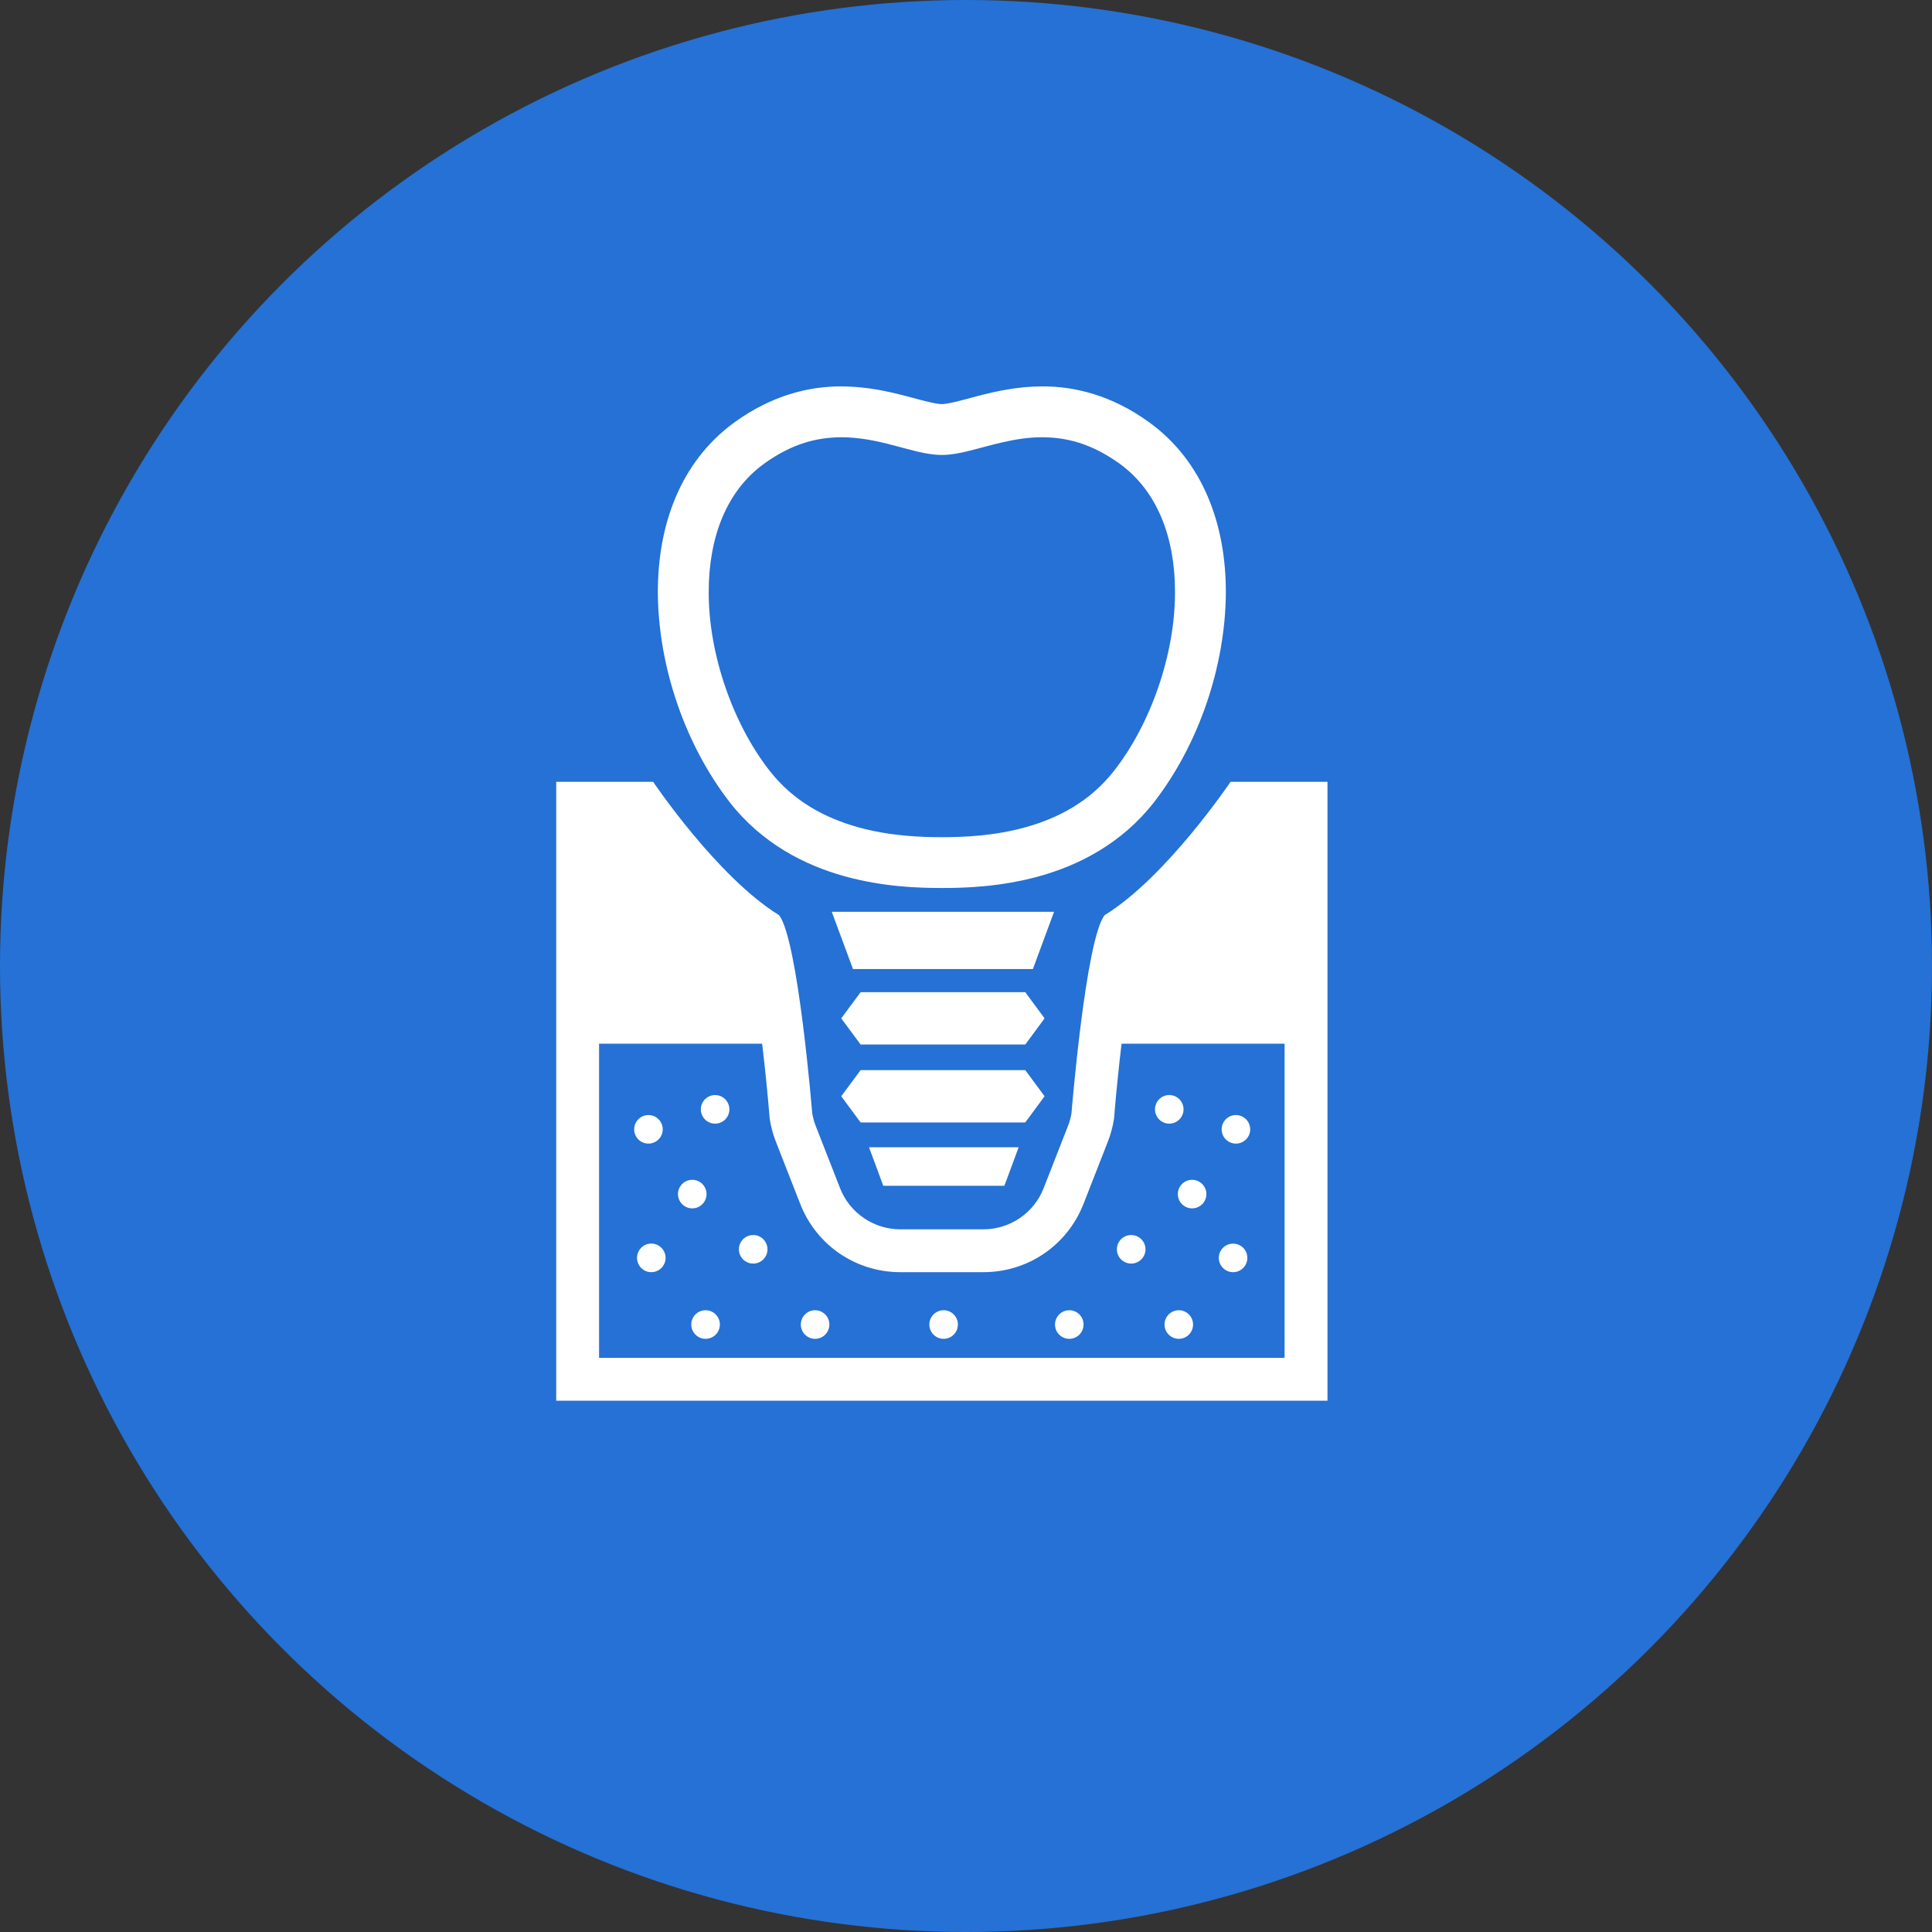
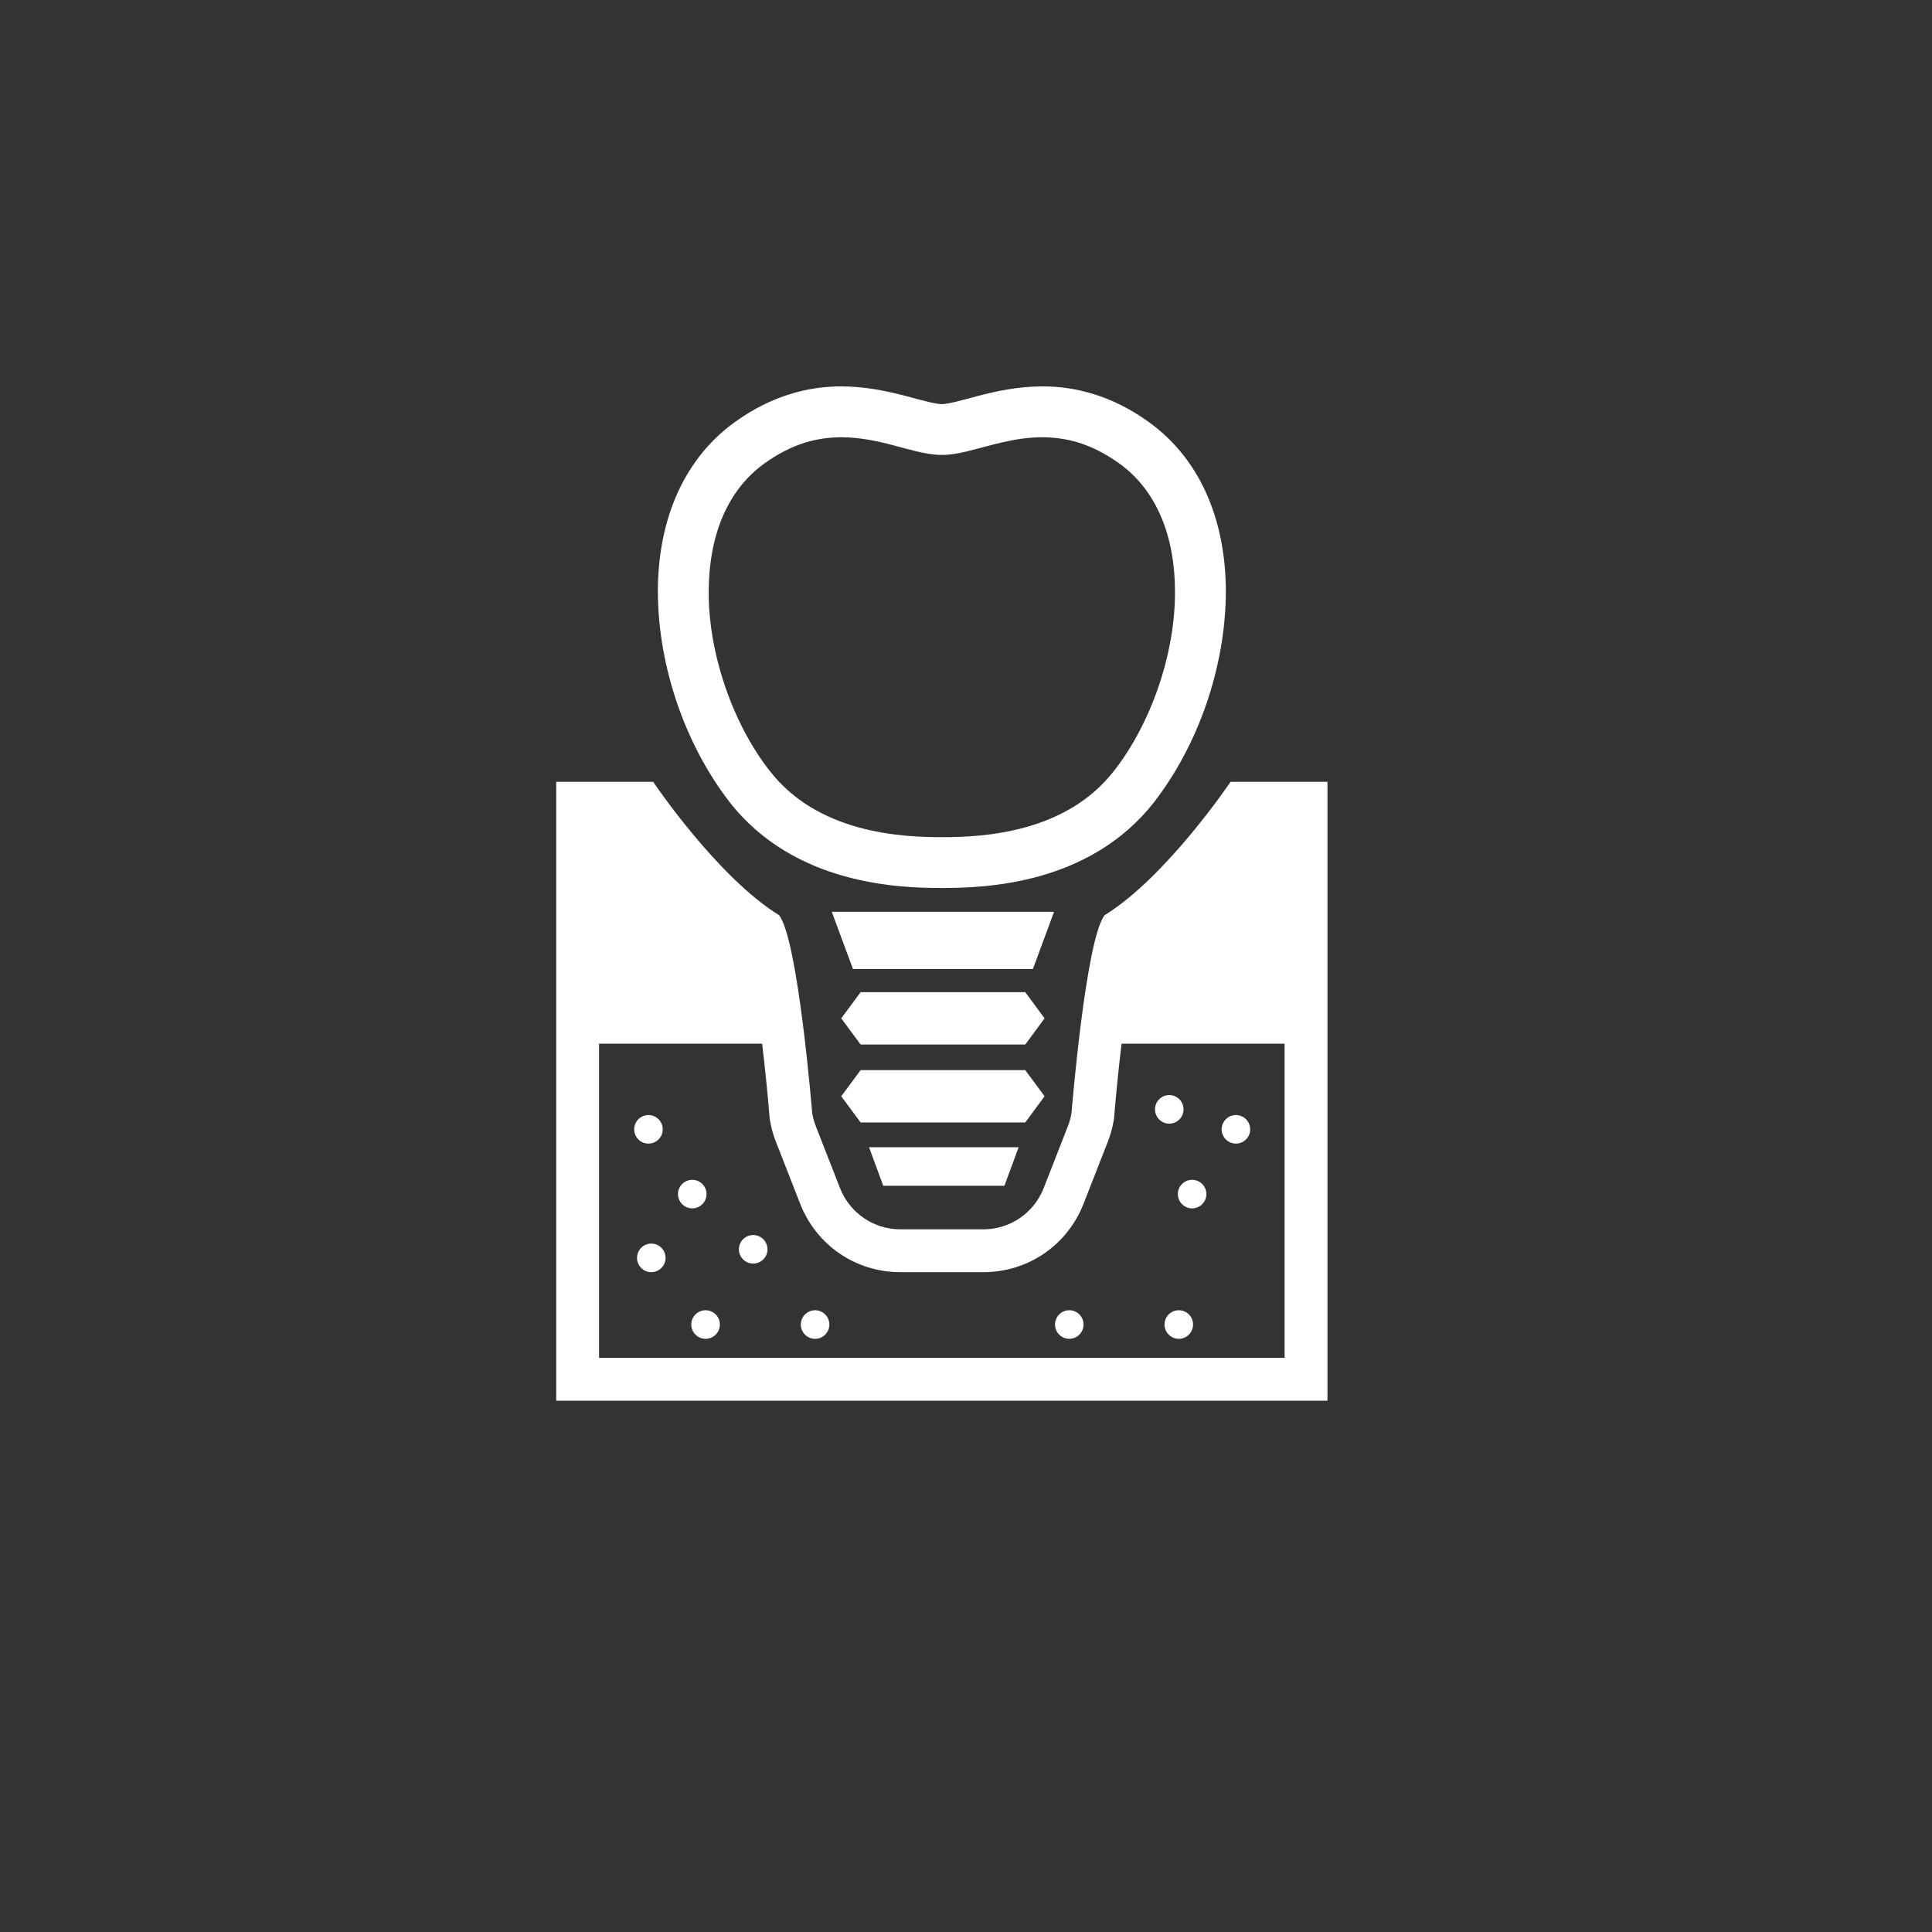
<svg xmlns="http://www.w3.org/2000/svg" width="40" height="40" viewBox="0 0 40 40" fill="none">
  <rect x="0" y="0" width="40" height="40" fill="#333333" stroke="none" />
-   <circle cx="20" cy="20" r="20" fill="#2571D5" />
  <path d="M17.479 18.14C18.293 18.367 19.045 18.385 19.5 18.385C19.955 18.385 20.707 18.367 21.521 18.14C22.333 17.914 23.224 17.467 23.894 16.607C24.805 15.431 25.375 13.811 25.38 12.251C25.379 11.576 25.27 10.91 25.014 10.302C24.76 9.694 24.353 9.145 23.782 8.736C23.017 8.183 22.245 7.997 21.581 8C21.06 8 20.605 8.105 20.239 8.2C20.058 8.248 19.897 8.293 19.768 8.323C19.64 8.354 19.542 8.367 19.5 8.367C19.458 8.367 19.36 8.354 19.232 8.323C18.839 8.235 18.199 8.002 17.419 8C16.755 7.997 15.983 8.183 15.218 8.736C14.647 9.145 14.241 9.694 13.986 10.302C13.73 10.91 13.621 11.576 13.62 12.251C13.625 13.811 14.195 15.431 15.106 16.607C15.777 17.467 16.667 17.914 17.479 18.14ZM14.956 10.71C15.148 10.257 15.43 9.88 15.832 9.591C16.427 9.167 16.937 9.056 17.419 9.053C17.797 9.053 18.157 9.13 18.495 9.219C18.664 9.263 18.828 9.31 18.99 9.348C19.154 9.386 19.316 9.418 19.5 9.419C19.684 9.418 19.846 9.386 20.009 9.348C20.493 9.231 21.012 9.051 21.581 9.053C22.063 9.056 22.573 9.168 23.168 9.591C23.57 9.88 23.852 10.257 24.044 10.71C24.234 11.162 24.328 11.691 24.327 12.251C24.332 13.546 23.82 14.998 23.064 15.96C22.566 16.598 21.905 16.939 21.238 17.126C20.573 17.312 19.92 17.333 19.5 17.333C19.081 17.333 18.427 17.312 17.762 17.126C17.095 16.939 16.434 16.598 15.936 15.96C15.18 14.998 14.668 13.546 14.673 12.251C14.673 11.691 14.766 11.162 14.956 10.71Z" fill="white" />
  <path d="M21.385 18.878H17.66H17.221L17.66 20.063H21.385L21.823 18.878H21.385Z" fill="white" />
  <path d="M20.795 24.55L21.09 23.752H17.992L18.287 24.55H20.795Z" fill="white" />
  <path d="M21.227 20.542H17.818L17.417 21.084L17.818 21.626H21.227L21.627 21.084L21.227 20.542Z" fill="white" />
  <path d="M21.627 22.697L21.227 22.156H17.818L17.417 22.697L17.818 23.239H21.227L21.627 22.697Z" fill="white" />
  <path d="M25.477 16.187C25.477 16.187 24.152 18.158 22.871 18.947C22.477 19.44 22.184 23.048 22.184 23.048C22.169 23.139 22.144 23.229 22.11 23.315L21.608 24.599C21.407 25.114 20.911 25.452 20.359 25.452H19.5H18.641C18.089 25.452 17.593 25.114 17.392 24.599L16.89 23.315C16.856 23.229 16.831 23.139 16.816 23.048C16.816 23.048 16.523 19.44 16.129 18.947C14.848 18.158 13.523 16.187 13.523 16.187H11.516V29H19.5H27.484V16.187H25.477ZM26.596 28.113H19.5H12.403V21.608H15.779C15.839 22.107 15.892 22.631 15.932 23.119L15.935 23.157L15.941 23.194C15.966 23.346 16.008 23.496 16.064 23.638L16.566 24.922C16.903 25.783 17.717 26.339 18.641 26.339H19.5H20.359C21.283 26.339 22.097 25.783 22.434 24.922L22.936 23.639C22.992 23.496 23.034 23.346 23.059 23.194L23.065 23.157L23.068 23.12C23.108 22.632 23.161 22.107 23.221 21.608H26.596L26.596 28.113Z" fill="white" />
-   <path d="M19.537 27.127C19.373 27.127 19.241 27.26 19.241 27.423C19.241 27.586 19.373 27.719 19.537 27.719C19.7 27.719 19.832 27.586 19.832 27.423C19.832 27.26 19.7 27.127 19.537 27.127Z" fill="white" />
  <path d="M13.425 23.677C13.589 23.677 13.721 23.545 13.721 23.382C13.721 23.219 13.589 23.086 13.425 23.086C13.262 23.086 13.13 23.219 13.13 23.382C13.13 23.545 13.262 23.677 13.425 23.677Z" fill="white" />
-   <path d="M14.806 22.672C14.642 22.672 14.51 22.805 14.51 22.968C14.51 23.131 14.642 23.264 14.806 23.264C14.969 23.264 15.101 23.131 15.101 22.968C15.101 22.805 14.969 22.672 14.806 22.672Z" fill="white" />
  <path d="M14.628 24.722C14.628 24.559 14.496 24.427 14.333 24.427C14.169 24.427 14.037 24.559 14.037 24.722C14.037 24.885 14.169 25.018 14.333 25.018C14.496 25.018 14.628 24.885 14.628 24.722Z" fill="white" />
  <path d="M15.594 25.57C15.431 25.57 15.298 25.702 15.298 25.866C15.298 26.029 15.431 26.161 15.594 26.161C15.757 26.161 15.89 26.029 15.89 25.866C15.89 25.702 15.757 25.57 15.594 25.57Z" fill="white" />
  <path d="M14.608 27.127C14.445 27.127 14.312 27.26 14.312 27.423C14.312 27.586 14.445 27.719 14.608 27.719C14.772 27.719 14.904 27.586 14.904 27.423C14.904 27.26 14.772 27.127 14.608 27.127Z" fill="white" />
  <path d="M16.875 27.127C16.712 27.127 16.58 27.26 16.58 27.423C16.58 27.586 16.712 27.719 16.875 27.719C17.039 27.719 17.171 27.586 17.171 27.423C17.171 27.26 17.039 27.127 16.875 27.127Z" fill="white" />
  <path d="M13.484 25.747C13.321 25.747 13.189 25.88 13.189 26.043C13.189 26.206 13.321 26.339 13.484 26.339C13.648 26.339 13.78 26.206 13.78 26.043C13.78 25.88 13.648 25.747 13.484 25.747Z" fill="white" />
  <path d="M25.588 23.677C25.752 23.677 25.884 23.545 25.884 23.382C25.884 23.219 25.752 23.086 25.588 23.086C25.425 23.086 25.293 23.219 25.293 23.382C25.293 23.545 25.425 23.677 25.588 23.677Z" fill="white" />
  <path d="M24.208 23.264C24.372 23.264 24.504 23.131 24.504 22.968C24.504 22.805 24.372 22.672 24.208 22.672C24.045 22.672 23.913 22.805 23.913 22.968C23.913 23.131 24.045 23.264 24.208 23.264Z" fill="white" />
  <path d="M24.386 24.722C24.386 24.885 24.518 25.018 24.681 25.018C24.845 25.018 24.977 24.885 24.977 24.722C24.977 24.559 24.845 24.427 24.681 24.427C24.518 24.427 24.386 24.559 24.386 24.722Z" fill="white" />
-   <path d="M23.124 25.866C23.124 26.029 23.256 26.161 23.42 26.161C23.583 26.161 23.716 26.029 23.716 25.866C23.716 25.702 23.583 25.57 23.42 25.57C23.256 25.57 23.124 25.702 23.124 25.866Z" fill="white" />
  <path d="M24.406 27.127C24.242 27.127 24.11 27.26 24.11 27.423C24.11 27.586 24.242 27.719 24.406 27.719C24.569 27.719 24.701 27.586 24.701 27.423C24.701 27.26 24.569 27.127 24.406 27.127Z" fill="white" />
  <path d="M22.138 27.127C21.975 27.127 21.843 27.26 21.843 27.423C21.843 27.586 21.975 27.719 22.138 27.719C22.302 27.719 22.434 27.586 22.434 27.423C22.434 27.26 22.302 27.127 22.138 27.127Z" fill="white" />
-   <path d="M25.53 26.339C25.693 26.339 25.825 26.206 25.825 26.043C25.825 25.88 25.693 25.748 25.53 25.748C25.366 25.748 25.234 25.88 25.234 26.043C25.234 26.206 25.366 26.339 25.53 26.339Z" fill="white" />
</svg>